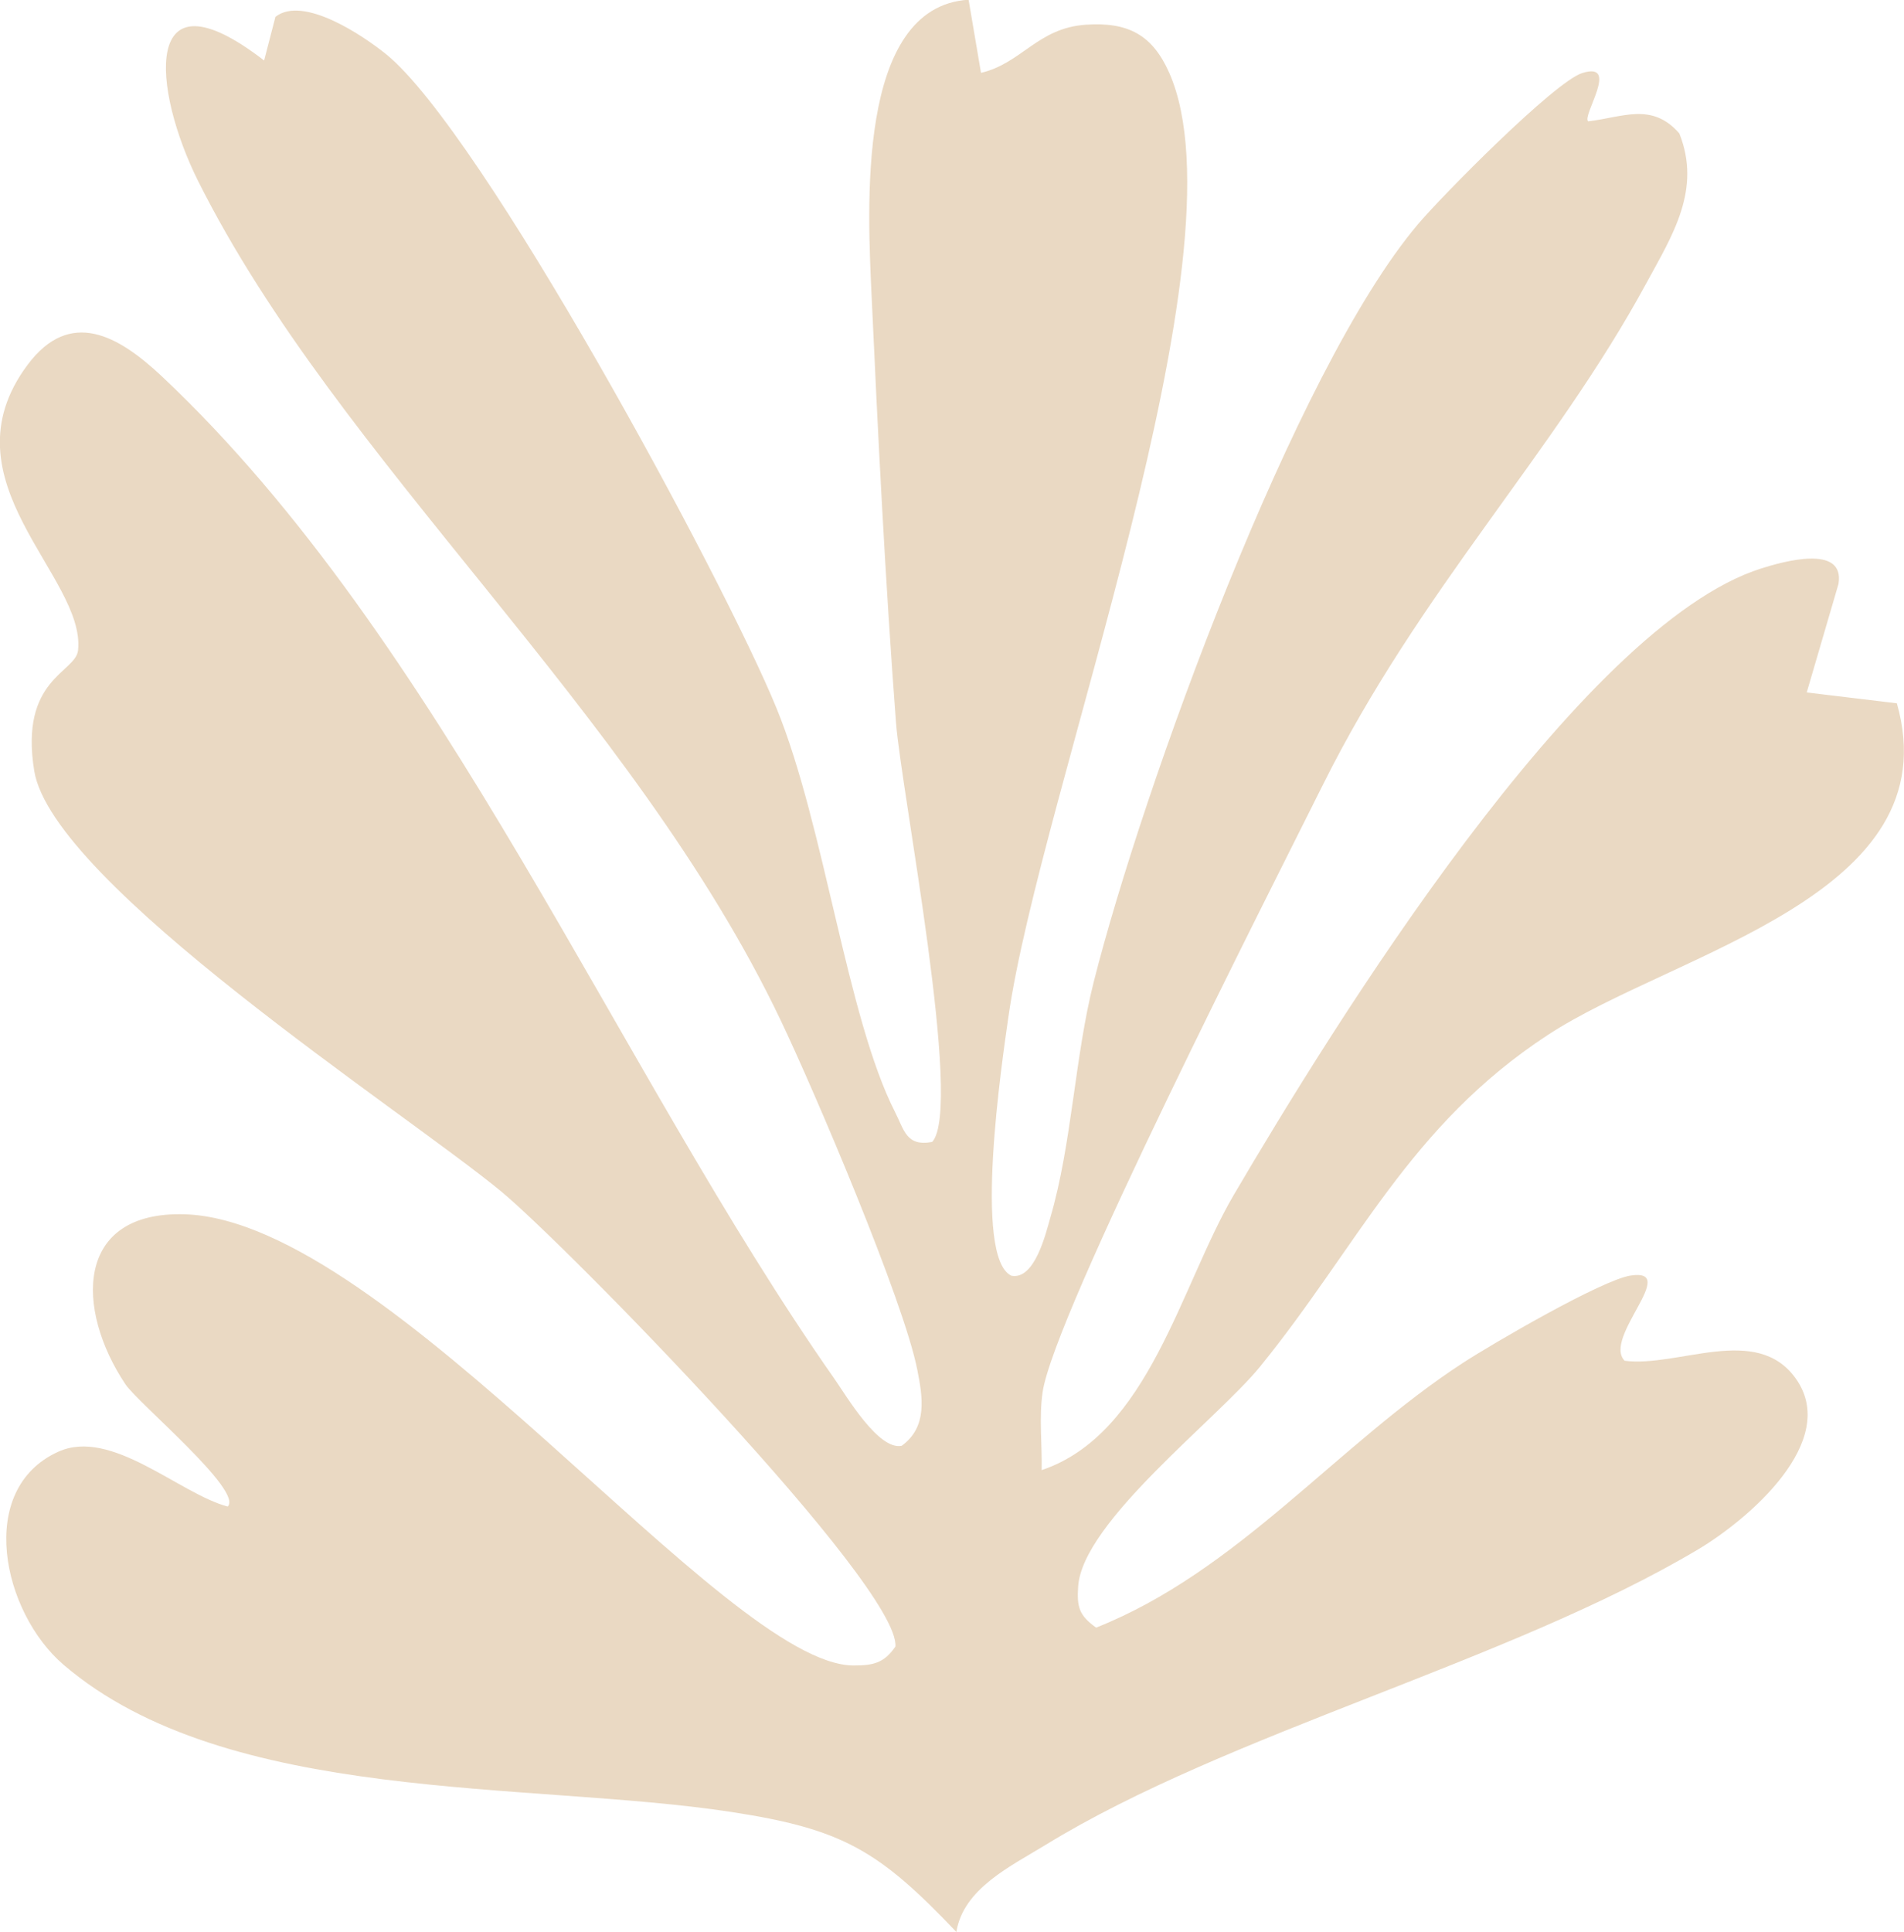
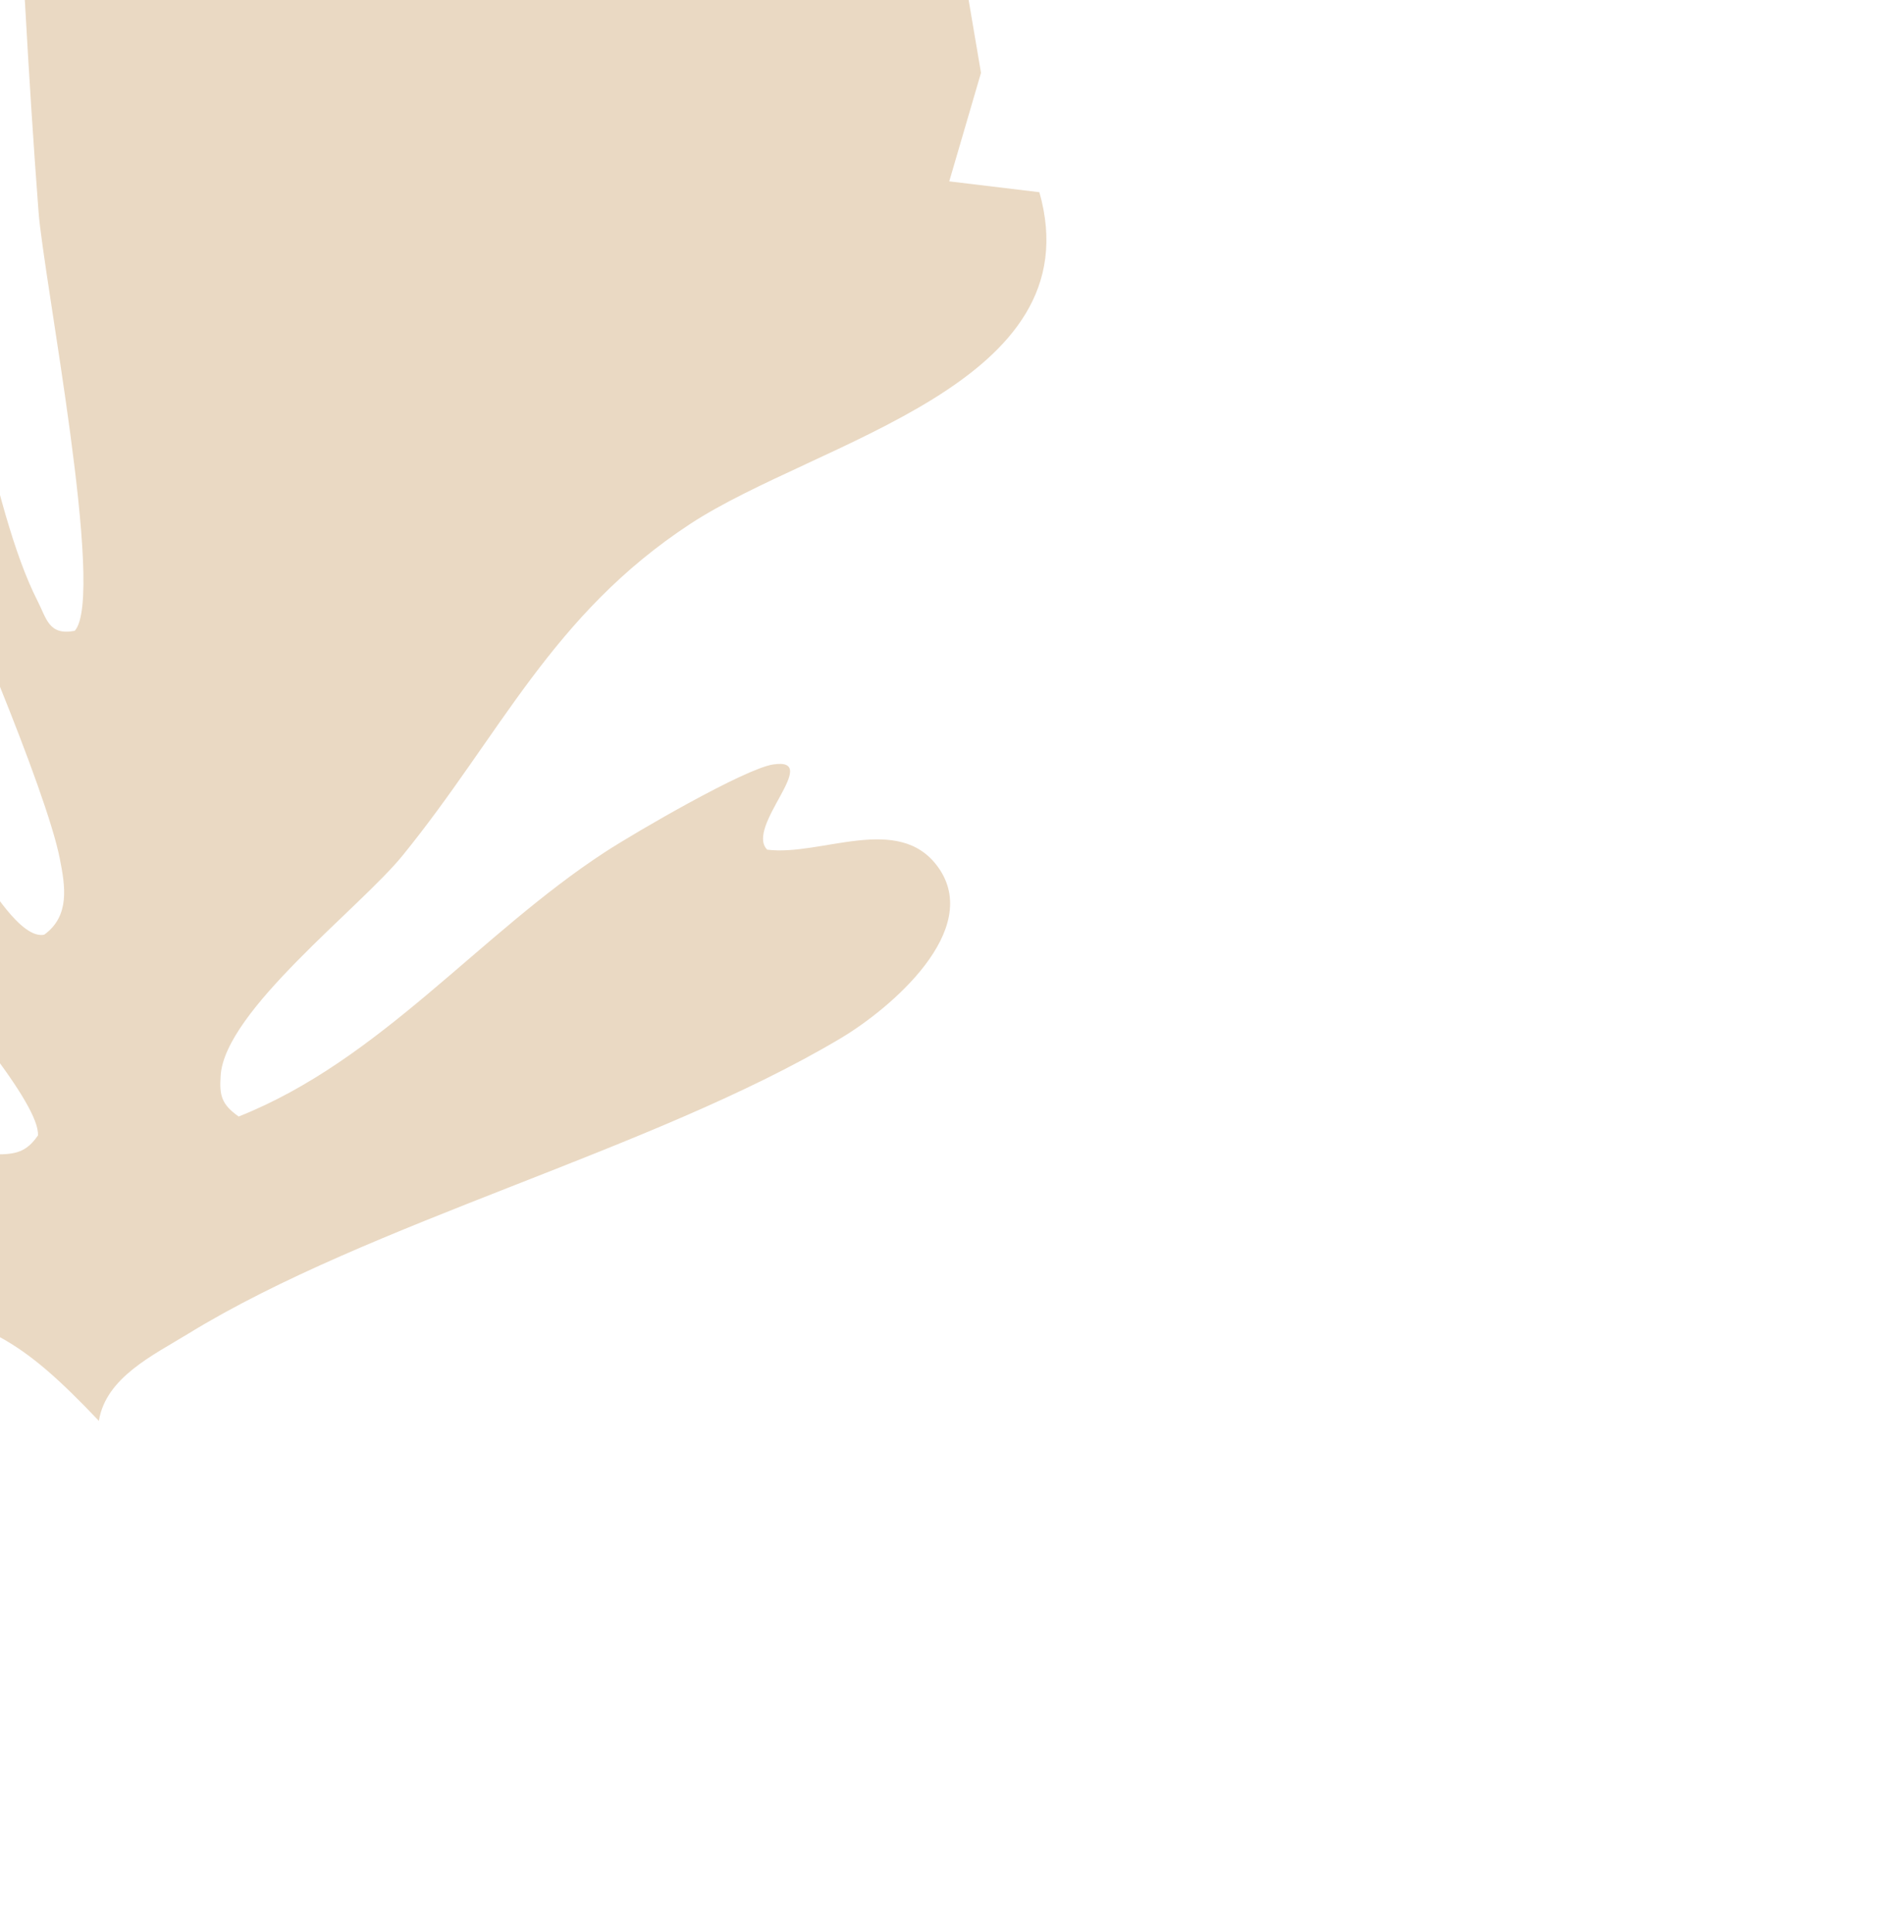
<svg xmlns="http://www.w3.org/2000/svg" viewBox="0 0 200.26 203.15" id="Layer_2">
  <defs>
    <style>.cls-1{fill:#ead9c3;}</style>
  </defs>
  <g id="Layer_1-2">
-     <path d="M101.88,0l1.3,7.66c4.26-.99,5.95-4.71,11.01-5.06,4.48-.31,7.03,1.08,8.79,5.06,8.38,18.98-13.61,75.83-16.93,99.35-.64,4.51-3.74,25.23.33,27.13,2.47.47,3.63-4.51,4.09-6.1,2.28-7.79,2.56-16.88,4.57-24.81,5.14-20.29,21.06-64.22,34.08-79.63,2.54-3.01,14.38-15,17.3-15.92,4-1.26-.06,4.5.62,5.08,3.65-.43,6.71-2.04,9.59,1.27,2.36,5.91-.74,10.73-3.46,15.73-9.72,17.93-23.78,32.18-34.06,52.82-5.36,10.77-28.28,55.69-29.45,63.81-.39,2.7-.04,5.49-.1,8.19,11.28-3.8,14.61-19.41,20.22-28.96,10.2-17.36,36.38-59.86,55.5-65.86,2.1-.66,8.79-2.62,8.09,1.64l-3.34,11.41,9.48,1.14c5.74,20.24-23.37,26.13-36.71,34.87-14.59,9.56-19.96,22.2-30.27,34.88-4.5,5.53-18.67,16.31-19.13,23.11-.15,2.16.1,3.05,1.89,4.33,14.95-5.94,25.31-19.2,38.57-27.83,3.15-2.05,14.65-8.74,17.65-9.19,5.24-.79-2.99,6.57-.63,8.96,5.65.72,13.84-3.9,17.97,1.83,4.76,6.6-4.99,14.88-10.27,18.02-19.81,11.79-49.43,19.29-68.6,31.05-3.65,2.24-8.66,4.59-9.39,9.16-8.17-8.58-11.94-10.83-23.76-12.63-21.26-3.24-52.94-.74-70.14-15.46-6.45-5.52-9.26-18.46-.57-22.4,5.59-2.54,12.71,4.39,17.83,5.76,1.67-1.64-9.44-10.88-10.76-12.86-5.27-7.89-5.34-18.23,6.25-17.87,21.56.66,56.8,47.4,70.33,47.44,2.05,0,3.2-.23,4.41-1.99.48-6.35-34.76-42.33-41.51-47.89-10.12-8.34-47.14-32.31-49.07-44.19-1.57-9.68,4.36-10.31,4.61-12.67.82-7.78-14.43-17.82-5.3-30.03,4.47-5.97,9.54-3.07,14.08,1.19,29.51,27.74,47.94,72.87,70.81,105.49,1.25,1.79,4.61,7.5,7.04,6.99,2.73-1.98,2.21-5.11,1.64-7.99-1.42-7.25-10.78-29.23-14.37-36.75-15.6-32.71-46.47-58.68-61.26-88.22-4.82-9.63-6.09-22.74,6.93-12.7l1.19-4.59c2.92-2.29,9.24,1.99,11.63,3.92,10.11,8.18,35.54,55.24,41.08,68.79,5.05,12.36,7.39,32.52,12.47,42.47.94,1.83,1.16,3.64,3.9,3.12,3.28-3.67-3.26-36.9-3.81-44.09-1.1-14.43-1.9-30.25-2.56-44.72-.41-9.08-1.71-30.54,10.19-31.29Z" class="cls-1" />
+     <path d="M101.88,0l1.3,7.66l-3.34,11.41,9.48,1.14c5.74,20.24-23.37,26.13-36.71,34.87-14.59,9.56-19.96,22.2-30.27,34.88-4.5,5.53-18.67,16.31-19.13,23.11-.15,2.16.1,3.05,1.89,4.33,14.95-5.94,25.31-19.2,38.57-27.83,3.15-2.05,14.65-8.74,17.65-9.19,5.24-.79-2.99,6.57-.63,8.96,5.65.72,13.84-3.9,17.97,1.83,4.76,6.6-4.99,14.88-10.27,18.02-19.81,11.79-49.43,19.29-68.6,31.05-3.65,2.24-8.66,4.59-9.39,9.16-8.17-8.58-11.94-10.83-23.76-12.63-21.26-3.24-52.94-.74-70.14-15.46-6.45-5.52-9.26-18.46-.57-22.4,5.59-2.54,12.71,4.39,17.83,5.76,1.67-1.64-9.44-10.88-10.76-12.86-5.27-7.89-5.34-18.23,6.25-17.87,21.56.66,56.8,47.4,70.33,47.44,2.05,0,3.2-.23,4.41-1.99.48-6.35-34.76-42.33-41.51-47.89-10.12-8.34-47.14-32.31-49.07-44.19-1.57-9.68,4.36-10.31,4.61-12.67.82-7.78-14.43-17.82-5.3-30.03,4.47-5.97,9.54-3.07,14.08,1.19,29.51,27.74,47.94,72.87,70.81,105.49,1.25,1.79,4.61,7.5,7.04,6.99,2.73-1.98,2.21-5.11,1.64-7.99-1.42-7.25-10.78-29.23-14.37-36.75-15.6-32.71-46.47-58.68-61.26-88.22-4.82-9.63-6.09-22.74,6.93-12.7l1.19-4.59c2.92-2.29,9.24,1.99,11.63,3.92,10.11,8.18,35.54,55.24,41.08,68.79,5.05,12.36,7.39,32.52,12.47,42.47.94,1.83,1.16,3.64,3.9,3.12,3.28-3.67-3.26-36.9-3.81-44.09-1.1-14.43-1.9-30.25-2.56-44.72-.41-9.08-1.71-30.54,10.19-31.29Z" class="cls-1" />
  </g>
</svg>